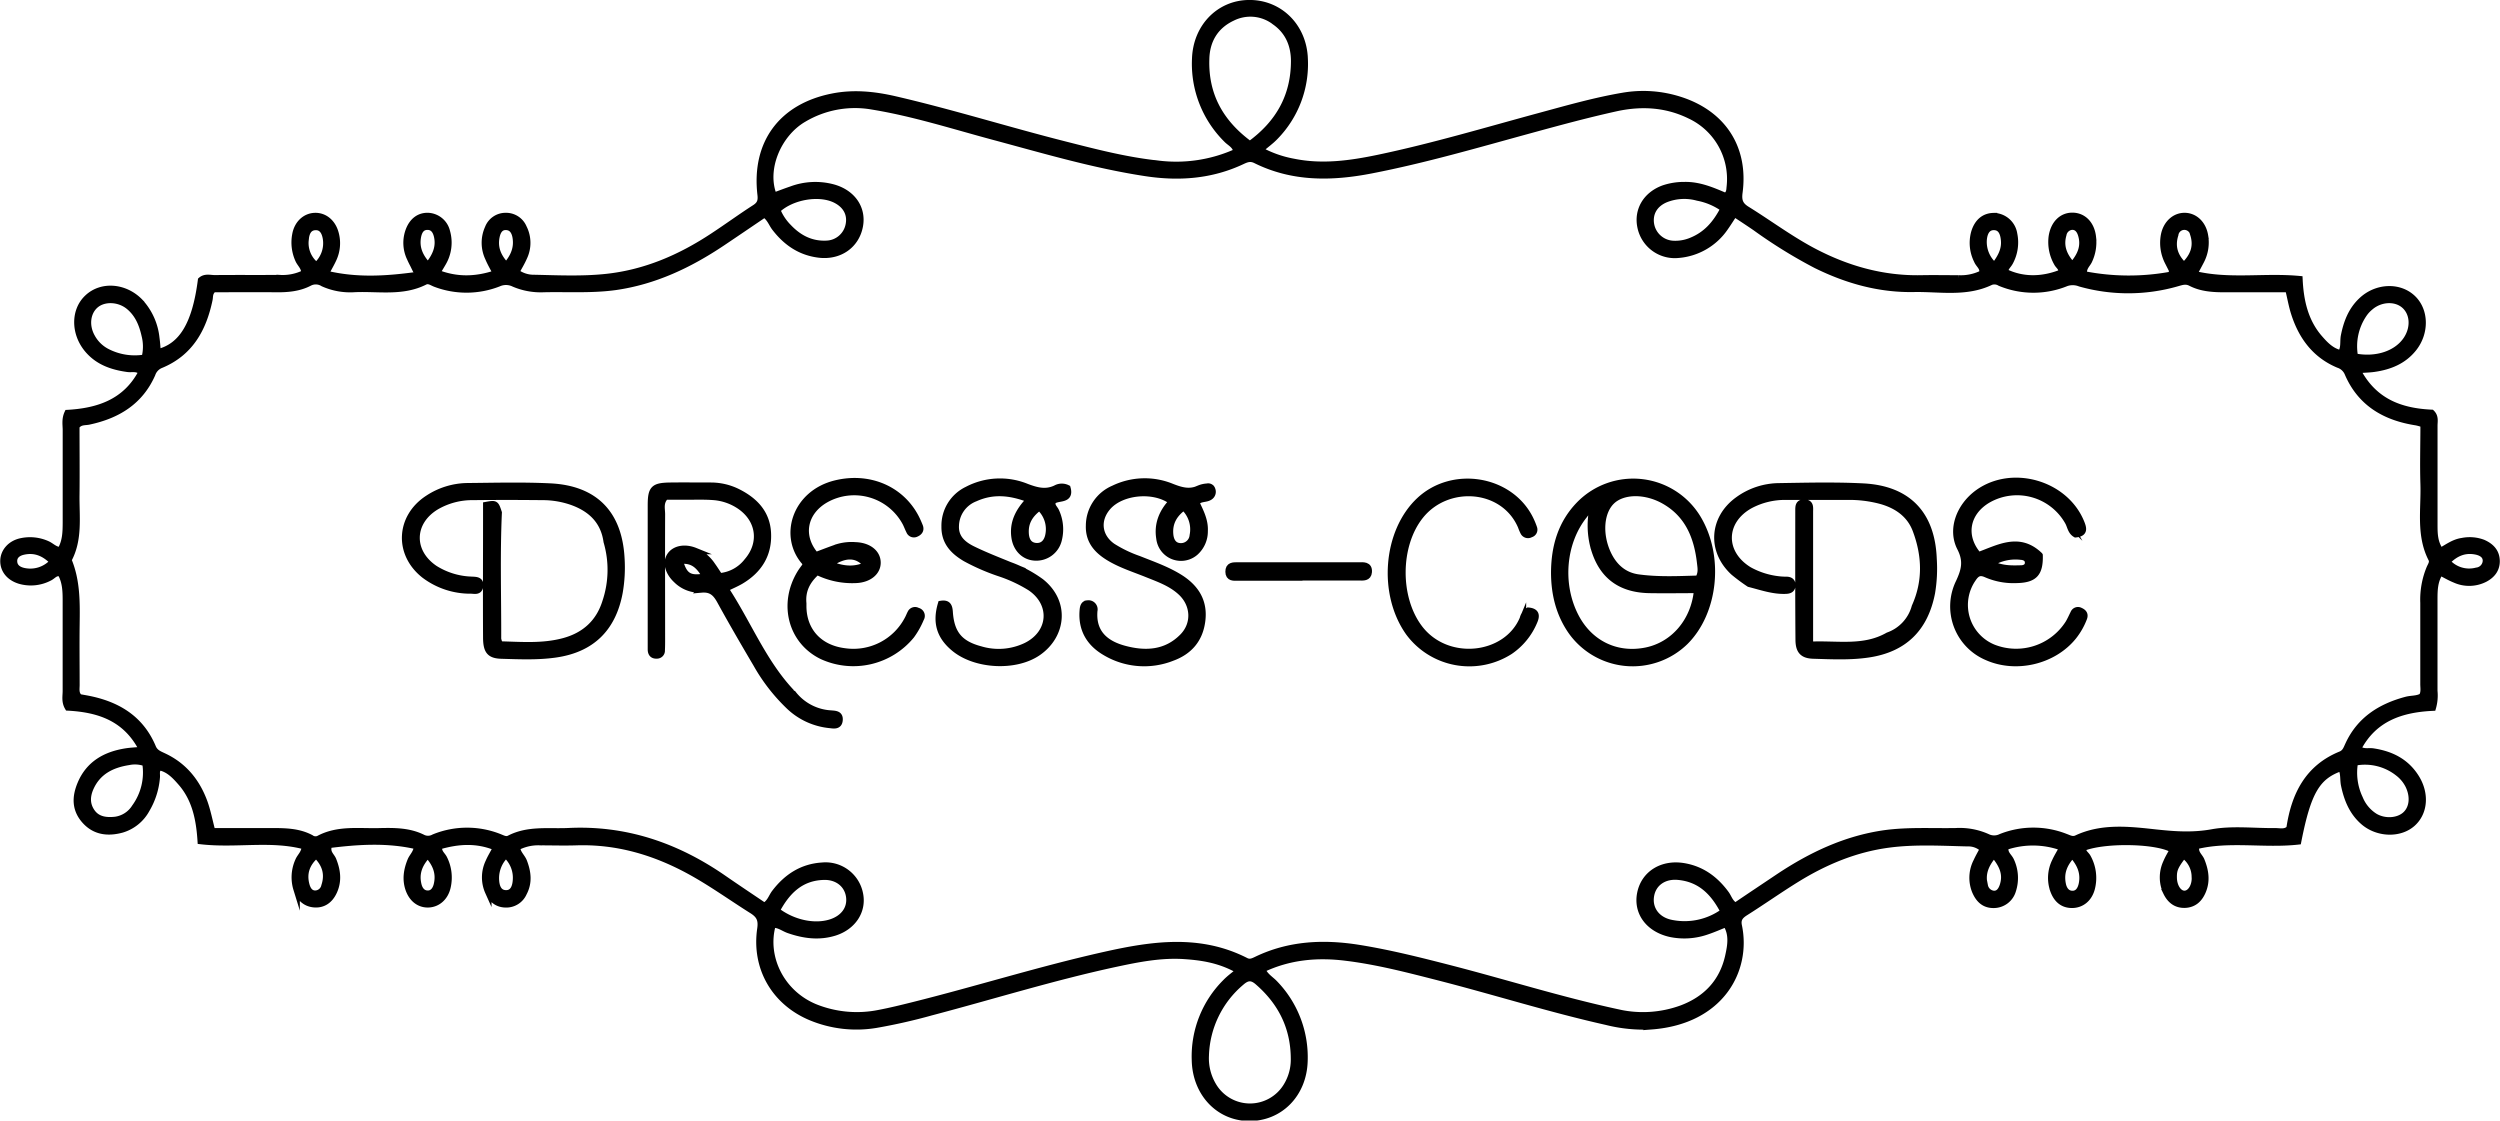
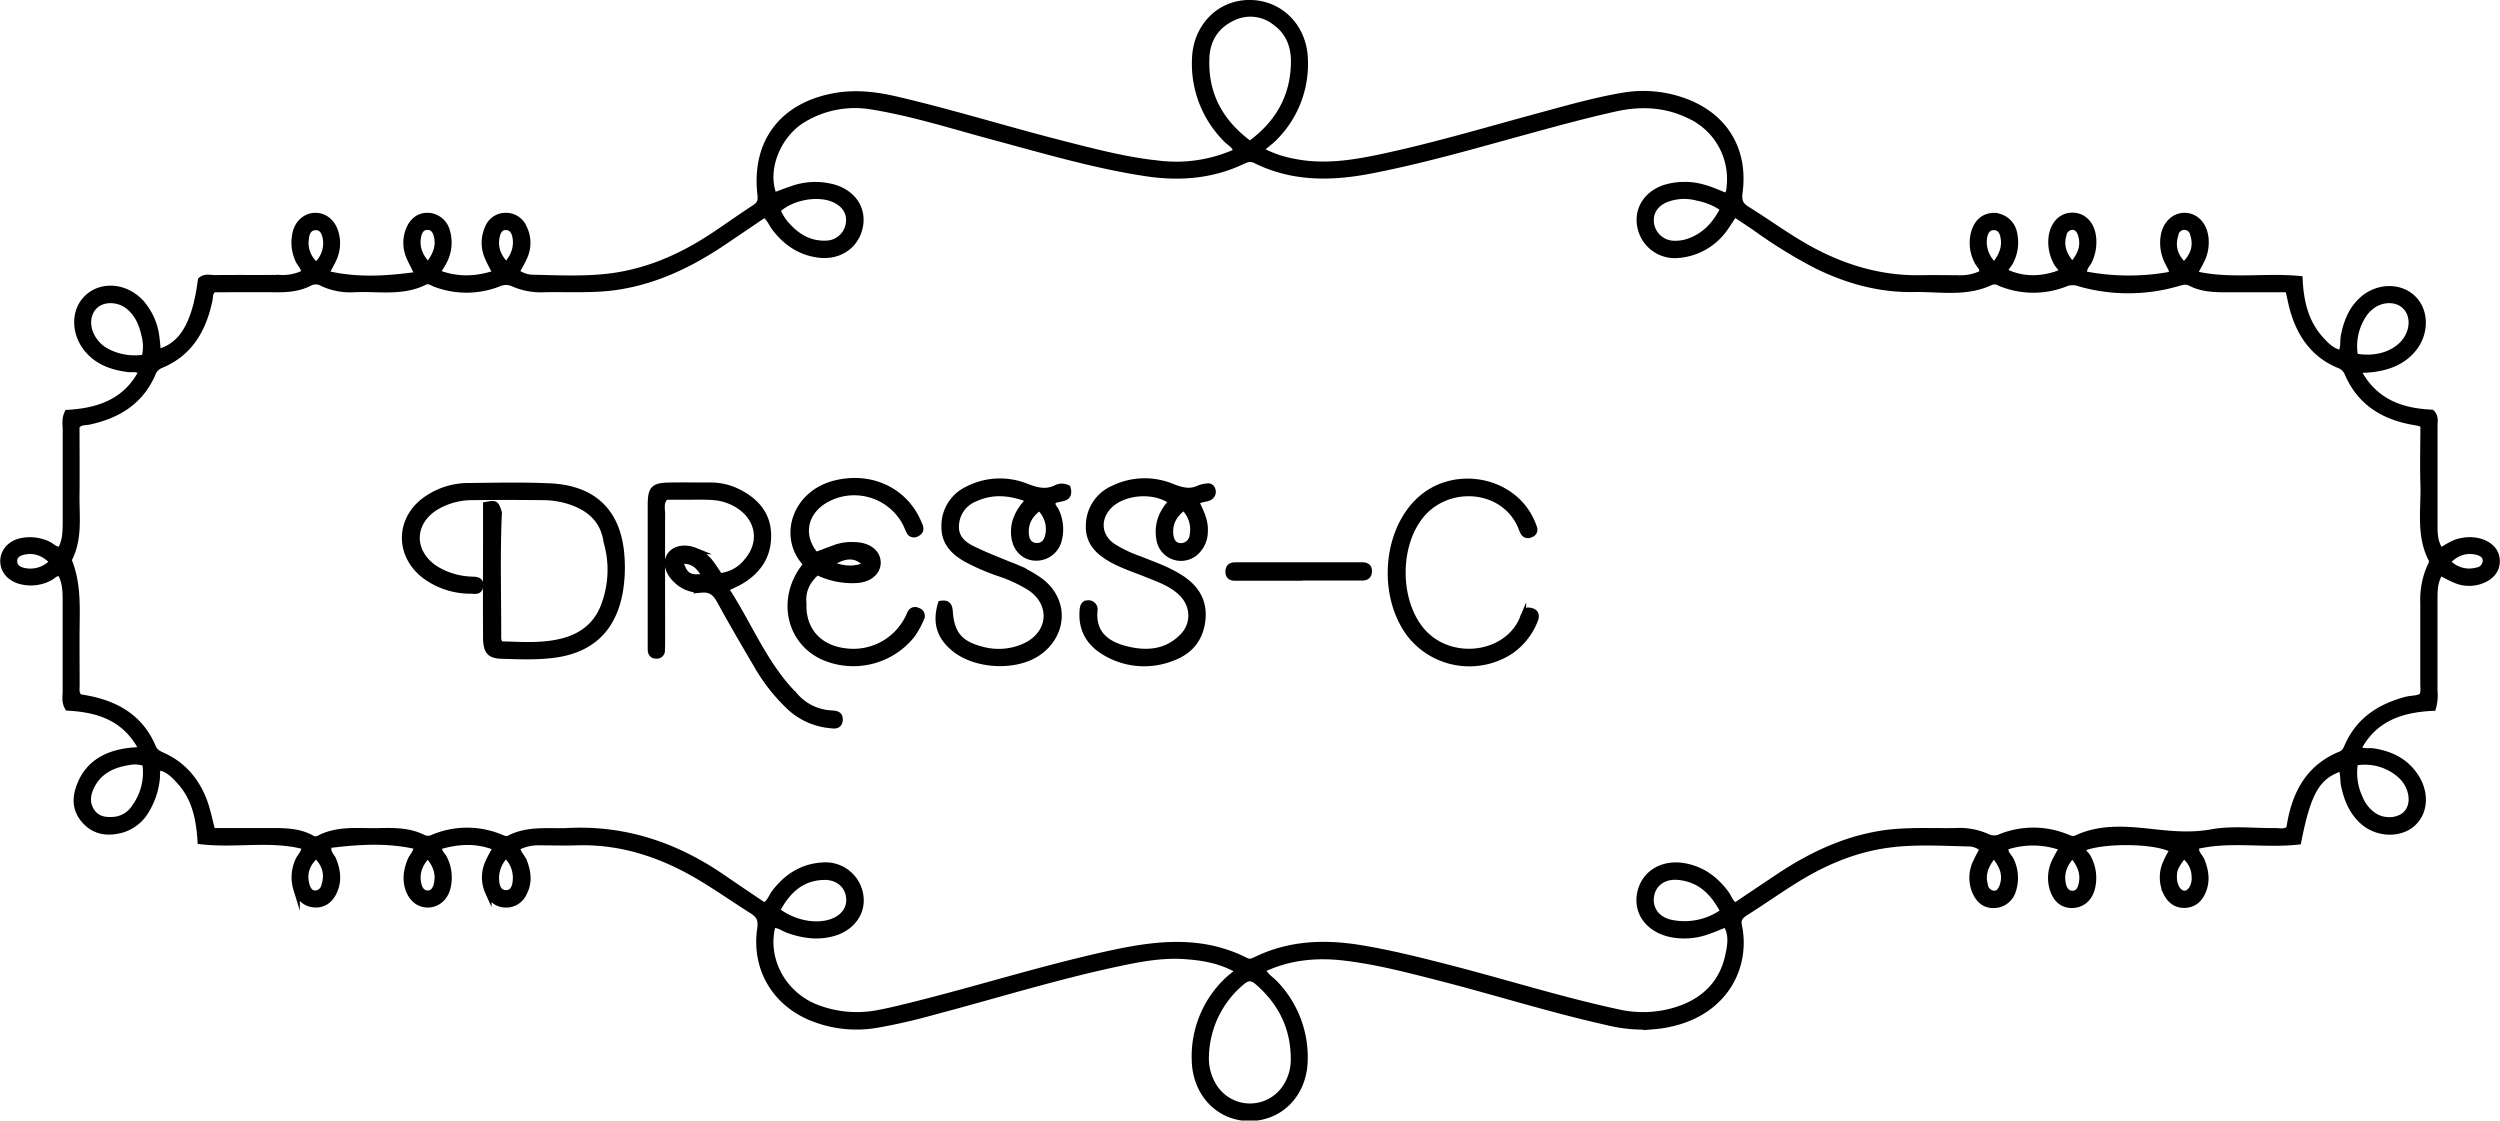
<svg xmlns="http://www.w3.org/2000/svg" viewBox="0 0 772.07 346.05">
  <defs>
    <style>.cls-1{stroke:#000;stroke-miterlimit:10;stroke-width:2px;}</style>
  </defs>
  <title>Recurso 2</title>
  <g id="Capa_2" data-name="Capa 2">
    <g id="Capa_1-2" data-name="Capa 1">
      <path class="cls-1" d="M382.73,299.78c-5.69-3.3-11.21-4.18-16.85-4.57-7.24-.5-14.28.89-21.29,2.39-19.24,4.14-38,10-57,15a174.35,174.35,0,0,1-17.05,3.86,36.65,36.65,0,0,1-20.1-2.3c-11.2-4.67-17.35-15.26-15.6-27.29.4-2.76-.21-4.21-2.52-5.67-6.49-4.08-12.7-8.58-19.45-12.25-10.9-5.92-22.43-9.29-34.94-8.88-3.66.12-7.33,0-11,0a14.14,14.14,0,0,0-7.25,1.58c0,1.83,1.51,2.92,2.1,4.44,1.24,3.25,1.65,6.47-.05,9.66a5.87,5.87,0,0,1-5.58,3.53c-2.68-.06-4.33-1.57-5.35-3.83a11,11,0,0,1,.1-9.21c.58-1.36,1.37-2.63,2.36-4.51-6-2.53-11.81-2.08-17.65-.39-.41,1.88,1,2.67,1.53,3.81a13.09,13.09,0,0,1,1.06,8.75c-.7,3.19-3,5.21-5.77,5.36s-5.14-1.51-6.25-4.73c-1-3-.53-5.89.64-8.76.55-1.36,1.86-2.35,2-4.45-9.18-2.16-18.3-1.52-27.22-.41-.89,2.41.73,3.33,1.26,4.63,1.3,3.22,1.75,6.43.29,9.69-1.3,2.91-3.5,4.28-6.26,4s-4.47-2.13-5.29-4.64a12.4,12.4,0,0,1,.56-8.78c.56-1.36,1.93-2.3,2-4.46C83.68,258.52,73,261,62,259.73c-.42-6.55-1.62-13.06-6.27-18.25-1.76-2-3.6-3.93-6.33-4.55-1.43.76-.88,2.08-1,3.15A23,23,0,0,1,45.24,250a12.82,12.82,0,0,1-7.58,6.16c-4.29,1.17-8.35.75-11.47-2.78S23.27,246,24.9,242.1c2.56-6.12,7.64-9,14-10,1.44-.23,2.9-.28,5.09-.49-5-9.95-13.52-12.62-23-13.14-1.07-1.81-.63-3.51-.64-5.12,0-9.33,0-18.67,0-28,0-2.84-.11-5.66-1.54-8.22-1.62-.67-2.45.77-3.58,1.28a12.3,12.3,0,0,1-9.21.89c-3.18-1-5-3.33-4.94-6.15s2.22-5.36,5.67-6a12.92,12.92,0,0,1,7.82.89c1.35.59,2.37,1.86,4.11,1.9,1.61-2.67,1.67-5.65,1.68-8.63,0-9.5,0-19,0-28.5,0-1.63-.37-3.32.52-5.24,9.51-.54,18-3.34,22.89-12.69-1.49-1.43-3.07-.75-4.47-1-4.75-.67-9.07-2.17-12.27-6-4.16-5-4.16-12,0-15.9,4.32-4.1,11.51-3.57,16.17,1.22a19.35,19.35,0,0,1,5.06,11.19c.21,1.46.29,3,.43,4.45,7.55-1.83,11.66-8.72,13.41-22.3,1.28-1.13,2.84-.58,4.27-.59,6.67-.07,13.34,0,20-.05A15.14,15.14,0,0,0,94,84.37c.11-1.82-1.25-2.8-1.83-4.12a13,13,0,0,1-.93-7.82c.61-3.39,3.06-5.61,6-5.7s5.47,1.94,6.37,5.32a11.52,11.52,0,0,1-.61,7.82c-.6,1.35-1.36,2.62-2.44,4.68,9.65,2.33,18.82,1.73,28.74.34-1.17-2.25-2-3.64-2.63-5.1a10.94,10.94,0,0,1-.37-8.74c1.15-2.94,3.3-4.45,6-4.33a6.25,6.25,0,0,1,5.7,4.82,12.34,12.34,0,0,1-1.23,9.66c-.49.85-1,1.69-1.84,3.06,6.19,2.41,12,2.25,18.28.15-1-1.88-1.8-3.27-2.42-4.76a11,11,0,0,1-.06-9.21,5.77,5.77,0,0,1,5.44-3.72,5.86,5.86,0,0,1,5.53,3.6,10.36,10.36,0,0,1,.09,9.18c-.65,1.5-1.51,2.9-2.39,4.54a9,9,0,0,0,5.61,1.81c7.33.16,14.67.51,22-.25,12.22-1.26,23.14-6,33.3-12.73,4.31-2.83,8.49-5.89,12.83-8.68,1.67-1.07,2-2.19,1.77-4.11-1.83-15.9,6.53-27.13,22.23-30.22,6.53-1.29,12.91-.62,19.31.86,17.7,4.1,35,9.54,52.65,14,9.36,2.38,18.72,4.81,28.37,5.84a45.15,45.15,0,0,0,24.42-3.66c-.26-2.06-2-2.73-3.07-3.85a32.87,32.87,0,0,1-9.7-24.89c.32-9.82,7.4-17.08,16.6-17.17,9.43-.09,16.84,7.21,17.19,17.15a32.11,32.11,0,0,1-9.12,24.09c-1.24,1.31-2.74,2.37-4.73,4.07A34.1,34.1,0,0,0,399.48,50c8.86,1.81,17.58.59,26.27-1.23,16.81-3.53,33.26-8.45,49.82-12.94,8.53-2.31,17-4.74,25.74-6.22a36.88,36.88,0,0,1,17.3,1.19C532,35,539,45.64,537.16,59.45c-.33,2.54.17,3.92,2.34,5.26,6.79,4.21,13.2,9,20.29,12.78,10.5,5.57,21.59,8.73,33.55,8.5,3.83-.08,7.66,0,11.5,0a14.83,14.83,0,0,0,7.27-1.5c.66-1.77-1-2.7-1.51-4a12.11,12.11,0,0,1-.86-8.74c1-3.3,3.15-5,6.06-5A6.49,6.49,0,0,1,622,72.28a12.76,12.76,0,0,1-1.3,8.72c-.54,1-1.59,1.75-1.46,3,5.22,2.56,11.18,2.65,17.25.26.61-1.38-.7-2.06-1.19-3a13.06,13.06,0,0,1-1.63-8.19c.6-4,3.14-6.47,6.45-6.4s5.79,2.6,6.21,6.61a13.26,13.26,0,0,1-1.22,7.29c-.56,1.16-1.8,2-1.59,4.15a71.56,71.56,0,0,0,27,.16c.9-2.07-.51-2.93-1-4a13,13,0,0,1-1.19-8.26c.7-3.6,3.33-5.95,6.41-5.9s5.62,2.44,6.21,6.09a12.29,12.29,0,0,1-1.22,7.76c-.59,1.15-1.21,2.27-2.18,4.07,10.93,2.65,21.6.55,32.57,1.58.31,6.65,1.69,13.1,6.27,18.31,1.75,2,3.6,3.95,6.49,4.62,1.16-1.6.72-3.52,1-5.25.81-4.18,2.23-8,5.37-11,4.58-4.42,11.67-4.76,15.84-.79,4,3.8,4.12,10.66.25,15.5-3.11,3.88-7.38,5.57-12.13,6.25-1.47.21-3,.23-5.22.4,5.07,9.83,13.35,12.8,22.94,13.25,1.24,1.21.85,2.61.85,3.9,0,10.17,0,20.34,0,30.5,0,2.82,0,5.67,1.92,8.3,2.17-1.21,4.19-2.75,6.71-3.09a11.73,11.73,0,0,1,6.4.51c2.43,1.07,4.16,2.75,4.2,5.64,0,2.66-1.48,4.38-3.65,5.52a10.64,10.64,0,0,1-9.2.2c-1.51-.6-2.92-1.45-4.55-2.27-1.76,2.58-1.83,5.38-1.84,8.18,0,9.5,0,19,0,28.5a13.7,13.7,0,0,1-.45,5.13c-9.77.46-18.23,3.28-23.12,12.68,1.69,1.26,3.23.68,4.65.89,5.53.83,10.18,3.11,13.25,8,3.16,5,2.69,10.84-1.08,14.2-3.93,3.5-10.8,3.26-15.16-.56-3.42-3-5-6.94-5.91-11.3-.36-1.76,0-3.65-.94-5.31-7.48,2.57-10.28,7.37-13.3,22.71-10.45,1.16-21.16-1.09-31.46,1.42-.54,2.2,1,3.1,1.57,4.43,1.31,3.21,1.81,6.42.37,9.69-1,2.27-2.61,3.83-5.27,4-2.89.14-4.73-1.39-5.9-3.81a10.94,10.94,0,0,1,0-9.21c.56-1.36,1.36-2.63,2.05-3.93-4.52-2.91-20.67-3.3-27.54-.69-.71,1.41.7,2.05,1.19,3a13.1,13.1,0,0,1,1.24,9.68c-.85,3.17-3.2,5-6.07,5s-4.78-1.64-5.81-4.64a11.58,11.58,0,0,1,.6-8.76c.6-1.33,1.39-2.58,2.3-4.26a26.41,26.41,0,0,0-17.6-.25c-.56,2,1,2.91,1.61,4.21a12.58,12.58,0,0,1,.62,9.25,6.14,6.14,0,0,1-6,4.46c-2.93,0-4.56-1.77-5.61-4.21a11,11,0,0,1,.43-9.2c.6-1.33,1.34-2.59,2-3.83a6.61,6.61,0,0,0-4.78-1.79c-8.16-.19-16.33-.69-24.46.4-10.25,1.37-19.59,5.28-28.32,10.67-5.39,3.33-10.58,7-15.92,10.37-1.56,1-2.39,2-2,4,2.9,13.6-5.35,29.45-26.91,31.09a47.31,47.31,0,0,1-13.87-1.37c-17.57-3.94-34.73-9.39-52.17-13.84-9.36-2.39-18.72-4.83-28.33-6-8.89-1.11-17.55-.35-25.9,3.65.87,2.08,2.56,3,3.77,4.24a32.7,32.7,0,0,1,9.31,24.05c-.28,10.29-7.68,17.71-17.31,17.54-9.29-.17-16.32-7.74-16.5-17.84a32.25,32.25,0,0,1,9.48-24C379.76,302.08,381.13,301.12,382.73,299.78ZM236.08,66.15c-4.3,2.91-8.68,5.9-13.08,8.85-10.08,6.75-20.83,11.87-33,13.6-7.3,1-14.64.5-22,.66a21.12,21.12,0,0,1-9.27-1.66,5.55,5.55,0,0,0-4.73-.1,27.07,27.07,0,0,1-19.53.13c-1.07-.39-2.07-1.26-3.29-.64-6.94,3.5-14.39,1.92-21.65,2.25a20.39,20.39,0,0,1-9.75-1.74,4.24,4.24,0,0,0-4.21-.18c-3.33,1.75-7,2-10.7,1.94-6.47-.06-12.94,0-18.94,0-1.34,1.17-1.06,2.26-1.26,3.2-1.89,9.13-6,16.57-15.14,20.3A4.62,4.62,0,0,0,47,115.53c-3.77,8.55-10.8,12.76-19.58,14.63-1.26.26-2.72-.06-3.86,1.5,0,6.87.08,14,0,21.18-.09,6.78,1,13.72-2.46,20.1,2.72,6.46,2.59,13.27,2.5,20.09-.08,6.17,0,12.33,0,18.5,0,1.28-.33,2.7.92,3.83l1.85.33c9.39,1.67,16.95,5.92,20.81,15.13.69,1.64,2,2.09,3.32,2.72,6.25,2.9,10.27,7.85,12.59,14.19,1,2.79,1.56,5.75,2.42,9,5.86,0,11.84,0,17.82,0,4.34,0,8.68-.06,12.68,2.07a2.41,2.41,0,0,0,2.37.29c5.91-3.2,12.34-2.2,18.63-2.35,4.68-.11,9.36-.16,13.69,2.05a3.68,3.68,0,0,0,3.31-.17,27,27,0,0,1,20.46,0c.94.38,1.83.87,2.84.36,5.78-3,12-2,18.16-2.27,17.72-.89,33.47,4.54,47.89,14.5,4.22,2.92,8.51,5.77,12.68,8.59,1.82-1,2.23-2.76,3.21-4.06,3.72-4.9,8.46-8,14.7-8.38a10.79,10.79,0,0,1,11.62,8.81c1,5.2-2.18,10-7.75,11.79-4.82,1.52-9.53.89-14.22-.74-1.65-.57-3.12-1.86-5-1.65-2.83,10,2.66,21.33,13.35,25.59a34.64,34.64,0,0,0,19.65,1.69c3.43-.65,6.83-1.49,10.23-2.34,19.88-4.95,39.45-11.13,59.46-15.6,14.67-3.28,29.26-5.39,43.46,1.86,1.21.62,2.18.16,3.28-.37,10.16-4.9,20.81-5.35,31.75-3.59,9.39,1.52,18.59,3.83,27.79,6.2,17.26,4.44,34.28,9.83,51.71,13.6a34.87,34.87,0,0,0,20.17-1.2c7.54-2.87,12.54-8.16,14.31-16.09.73-3.29,1.37-6.79-.71-10-2.1.83-3.93,1.65-5.82,2.28a21.11,21.11,0,0,1-11.33.79c-6.74-1.49-10.52-6.63-9.3-12.57s6.73-9.38,13.36-8.28c5.58.93,9.75,4,13.05,8.49.88,1.19,1.2,2.79,2.94,3.76,4.41-3,8.93-6,13.48-9.06,10-6.63,20.59-11.64,32.56-13.35,7.3-1,14.64-.53,22-.66a20.87,20.87,0,0,1,9.74,1.78,4.73,4.73,0,0,0,4.23,0,27.15,27.15,0,0,1,20,0c1.09.4,2.08,1,3.32.45,7.95-3.75,16.51-2.67,24.62-1.79,5.9.63,11.33,1,17.27-.07,6.3-1.14,12.95-.28,19.45-.36,1.44,0,3,.45,4.25-.65a1.93,1.93,0,0,0,.25-.5c1.54-10.12,5.68-18.44,15.78-22.56,1.44-.59,1.78-1.83,2.34-3,3.55-7.74,10-11.77,17.92-13.87,1.6-.42,3.34-.2,4.82-1.08.78-1.24.46-2.61.47-3.92q0-12.49,0-25a25.29,25.29,0,0,1,1.93-10.73c.4-.9,1.07-1.79.54-2.82-3.8-7.39-2.18-15.36-2.43-23.11-.19-6.13,0-12.28,0-18.45a17,17,0,0,0-2.22-.65c-9.66-1.49-17.28-5.85-21.26-15.24a4.72,4.72,0,0,0-2.85-2.54c-7.13-3-11.27-8.6-13.58-15.72-.76-2.34-1.18-4.79-1.86-7.62-6.49,0-13,0-19.41,0-3.71,0-7.37-.17-10.72-1.9-1.52-.79-2.73-.35-4.22.07a54.55,54.55,0,0,1-30,.07,6.12,6.12,0,0,0-4.26-.1,26.78,26.78,0,0,1-20.45-.07,3.28,3.28,0,0,0-2.86-.29c-7.61,3.67-15.74,2-23.65,2.14-10.71.22-20.77-2.61-30.32-7.33a152.07,152.07,0,0,1-18.69-11.56c-2.12-1.46-4.29-2.87-6.52-4.35-1.16,1.75-1.93,3-2.8,4.23a19.32,19.32,0,0,1-14.63,8.5,10.77,10.77,0,0,1-11.48-8.36c-1.22-5.3,1.62-10.16,7.12-12.14a19.77,19.77,0,0,1,6.39-1c4.61-.1,8.71,1.72,12.65,3.39,1.3-.72,1.24-1.81,1.34-2.77A21.63,21.63,0,0,0,521.9,35.69c-7.16-3.51-14.68-4-22.42-2.39-9.13,2-18.12,4.45-27.12,6.91-16.22,4.44-32.37,9.16-48.91,12.37-12.2,2.37-24.2,2.57-35.66-3.12-1.62-.8-2.79-.35-4.19.31-9.52,4.49-19.52,5.21-29.8,3.64-16-2.44-31.51-7.06-47.11-11.24-12.39-3.33-24.63-7.26-37.32-9.33a31,31,0,0,0-21.19,3.9c-7.89,4.58-12.57,15.58-9.22,23.77,1.81-.67,3.64-1.37,5.49-2a21.15,21.15,0,0,1,12.78-.61c6,1.64,9.28,6.42,8.3,11.84-1.07,5.93-6.2,9.58-12.5,8.86-5.83-.68-10.23-3.7-13.73-8.27C238.3,69,237.82,67.33,236.08,66.15ZM386,44.6c9-6.54,13.64-14.94,13.68-25.68,0-4.9-1.72-9.16-5.85-12.11a12.41,12.41,0,0,0-13.22-1.35c-5.37,2.52-8,7.08-8.13,12.78C372.13,29.2,376.73,37.82,386,44.6ZM372.36,326a16.48,16.48,0,0,0,2.2,9.11,13.2,13.2,0,0,0,22.76.32,15.7,15.7,0,0,0,2.31-8.57c-.06-9.58-3.94-17.34-11.14-23.6-1.92-1.68-3.31-1.53-5.14.07A30.8,30.8,0,0,0,372.36,326ZM240,64.86a15.86,15.86,0,0,0,3.51,5.32c3.23,3.42,7.1,5.39,11.88,5.12a7.24,7.24,0,0,0,6.7-5.65c.76-3.28-.62-6.12-3.8-7.82C253.26,59.12,244.49,60.56,240,64.86Zm487.2,45.28c6.79,1.32,13.13-.86,16.08-5.42,2.35-3.64,2-8.06-.75-10.45s-7.39-2.15-10.52.54A10.43,10.43,0,0,0,730,97,17.66,17.66,0,0,0,727.24,110.14Zm-682.49.34a13.88,13.88,0,0,0,0-6.88c-.77-3.46-2.08-6.67-4.94-9-3-2.44-7.54-2.64-10.17-.49s-3.29,6.33-1.22,10a11.14,11.14,0,0,0,5,4.72A18.68,18.68,0,0,0,44.75,110.48Zm.17,125.17a9.45,9.45,0,0,0-5.13-.36c-5.17.81-9.52,2.92-11.8,8-1.16,2.59-1.25,5.16.46,7.55s4.44,2.68,7.17,2.39a8.49,8.49,0,0,0,6.09-3.93A18.27,18.27,0,0,0,44.92,235.65ZM532.32,64.44A20.21,20.21,0,0,0,524.27,61a15.55,15.55,0,0,0-9.81.51c-3.55,1.46-5.22,4.43-4.58,7.92a7.33,7.33,0,0,0,7,5.92,12.85,12.85,0,0,0,5.36-.95C526.87,72.56,529.89,69.19,532.32,64.44Zm194.91,171a18.53,18.53,0,0,0,1.51,11.13,11.84,11.84,0,0,0,4.71,5.62c3,1.76,7.07,1.5,9.35-.5s2.73-5.61,1-9.15a11.22,11.22,0,0,0-3.16-3.8A16.53,16.53,0,0,0,727.23,235.46Zm-194.9,46.08c-3.06-5.93-7.16-10.11-14-10.77-4.49-.44-7.84,2-8.49,5.88-.69,4.12,1.88,7.66,6.54,8.48A20.51,20.51,0,0,0,532.33,281.54Zm-292.51-.3c5,3.85,11.61,5.26,16.66,3.7,4.14-1.29,6.36-4.43,5.77-8.17s-3.78-6.18-8-6C247.13,271,242.93,275.38,239.82,281.24Zm434.52-17.16c-2.63,3.44-3.08,4.51-3.05,6.88,0,2.94,1.62,5.27,3.49,5.12s3.3-2.67,3.05-5.5A8.26,8.26,0,0,0,674.34,264.08Zm-576.7,0c-3,2.62-4.06,5.71-3,9.42.38,1.28,1.13,2.51,2.71,2.53a3,3,0,0,0,2.86-2.39C101.42,270,100.52,266.83,97.64,264.07ZM97.7,82a9.21,9.21,0,0,0,3-8.24c-.29-1.87-1.1-3.79-3.35-3.67s-2.85,2.1-3,4A8.76,8.76,0,0,0,97.7,82Zm576.78,0c2.87-2.76,4.08-5.8,2.93-9.53a2.85,2.85,0,0,0-5.65,0C670.63,76.06,671.52,79.21,674.48,82Zm-58.55.09c2-2.58,3.28-5,3-7.93-.18-2-.86-4.18-3.34-4.08-2.12.09-2.84,2.07-3,4A9.7,9.7,0,0,0,615.93,82.06Zm-.17,181.85c-2.72,3.18-3.78,6.13-2.82,9.6a3.14,3.14,0,0,0,2.71,2.53c1.56.13,2.36-1.08,2.82-2.33C619.8,270,618.41,267.06,615.76,263.91ZM640,264c-2.67,2.84-3.66,5.66-3,9,.29,1.55,1.12,2.93,2.76,3.08,2,.18,2.88-1.47,3.21-3.11C643.63,269.63,642.53,266.82,640,264ZM16.36,173.46c-2.77-2.82-5.72-3.91-9.21-3.11-1.48.34-2.88,1.22-2.83,3s1.36,2.64,2.89,3A9.38,9.38,0,0,0,16.36,173.46Zm739.37,0a9,9,0,0,0,9.1,2.82,3.23,3.23,0,0,0,2.9-3c.07-1.79-1.4-2.61-2.85-2.95C761.39,169.55,758.45,170.64,755.73,173.45ZM156.33,82c2.45-2.78,3.46-5.52,2.95-8.67-.29-1.74-1.1-3.29-3.13-3.28-1.82,0-2.53,1.57-2.83,3C152.63,76.37,153.66,79.21,156.33,82Zm-.1,182a9.94,9.94,0,0,0-3.1,7.47c.06,2.11.67,4.35,3.05,4.43s3.08-2.12,3.19-4.26A9.5,9.5,0,0,0,156.23,264ZM132.17,82c2.46-3,3.6-5.83,2.81-9.15C134.62,71.4,133.86,70,132,70s-2.6,1.43-2.92,2.93C128.42,76.24,129.42,79.09,132.17,82Zm-.07,182c-2.66,2.8-3.76,5.73-2.92,9.23.36,1.53,1.31,2.85,3.07,2.78,1.51-.07,2.31-1.34,2.65-2.65C135.79,269.88,134.75,266.91,132.1,264ZM640,81.89c2.7-3.06,3.8-6,2.71-9.47-.4-1.27-1.2-2.46-2.78-2.44a3,3,0,0,0-2.73,2.48C636.2,75.94,637.24,78.9,640,81.89Z" />
      <path class="cls-1" d="M154,158.31c-.59,13-.17,26-.21,39a7.15,7.15,0,0,0,.59,1.74c6.55.16,13.18.75,19.69-1S185,192.29,187,185.89a31,31,0,0,0,.38-18.62c-.87-6.29-4.74-10.06-10.43-12.17a27.41,27.41,0,0,0-9.31-1.64c-7.16-.07-14.32-.09-21.48,0a22.09,22.09,0,0,0-11.46,3c-7.91,4.79-8.11,14-.39,19.17a22.65,22.65,0,0,0,11.35,3.44c1.34.08,2.86,0,2.58,2-.24,1.74-1.66,1.31-2.74,1.28A23.5,23.5,0,0,1,131,177.55c-8.3-6.59-7.72-17.82,1.15-23.61a22.6,22.6,0,0,1,12.26-3.77c8.49-.08,17-.31,25.48.1,13.84.67,21.26,8.34,22,22.17a44.62,44.62,0,0,1-.56,10.44c-2.06,11.2-8.63,17.67-20,19.23-5.46.75-11,.5-16.47.34-3.63-.11-4.66-1.43-4.68-5.6-.07-12.15,0-24.31,0-36.47,0-1.48,0-3,0-4.4C153.06,155.47,153.06,155.47,154,158.31Z" />
-       <path class="cls-1" d="M583.11,196.28a13.07,13.07,0,0,0,8.27-8.92c3.54-7.87,3.23-15.85.26-23.72-1.9-5-6.1-7.77-11.19-9.09a37.81,37.81,0,0,0-9.89-1.16c-6.32,0-12.65,0-19,0a22.89,22.89,0,0,0-11.05,2.66c-8.74,4.84-8.9,14.78-.35,20a24.3,24.3,0,0,0,9,2.89,18.81,18.81,0,0,0,2.49.15c1.17,0,1.93.48,1.85,1.76s-1,1.53-2.08,1.56c-3.9.14-7.52-1.19-11.22-2.12h0a57.15,57.15,0,0,1-4.77-3.54c-7.21-6.6-6.61-16.63,1.32-22.36a21.84,21.84,0,0,1,12.62-4.19c8.66-.14,17.34-.36,26,.08,13.86.7,21.24,8.5,21.76,22.33a45.29,45.29,0,0,1-.52,10.46c-2.13,11-8.55,17.36-19.64,19-5.62.83-11.31.54-17,.37-3.19-.1-4.45-1.43-4.48-4.8-.11-13.33-.06-26.65-.06-40,0-1.21,0-2.4,1.71-2.42,2.1,0,1.8,1.54,1.8,2.81q0,17.5,0,35v6.12C567.39,198.74,575.53,200.6,583.11,196.28Z" />
-       <path class="cls-1" d="M480,176.76c.05-7.94,2.11-15.16,7.81-21a23.26,23.26,0,0,1,36.53,4.34c7.06,11.79,5.3,28.93-3.91,38.09a23.23,23.23,0,0,1-35.33-3.46C481.68,189.69,480,183.77,480,176.76Zm11.77-19.32a3.46,3.46,0,0,0-2.43,1.59c-6.84,8.42-7.95,21.55-2.68,31.53,4.38,8.28,12.65,12.23,21.72,10.39,8.53-1.74,14.92-9.15,15.76-18.77-5,0-9.93.09-14.87,0-9.25-.2-14.91-4.76-17.21-13.66A26,26,0,0,1,491.77,157.44Zm32.71,21.3c1.09-1.77.77-3.31.61-4.74-.89-8.12-3.72-15.2-11.27-19.41-5.79-3.22-12.51-3.07-15.94.07-3.58,3.29-4.16,10.22-1.34,16.31,1.87,4,4.91,6.78,9.36,7.4C512.14,179.23,518.43,178.91,524.48,178.74Z" />
      <path class="cls-1" d="M244.13,213.49a.8.8,0,0,0,.89.89,15.93,15.93,0,0,0,11.6,6c1.39.12,2.84.12,2.64,2.08s-1.91,1.52-3.1,1.4a21.12,21.12,0,0,1-12.47-5.76,56.08,56.08,0,0,1-10.09-13c-3.8-6.45-7.58-12.93-11.18-19.5-1.33-2.43-2.73-3.83-5.76-3.57a10.1,10.1,0,0,1-7.74-2.92c-2.58-2.38-3.36-5.44-1.95-7.54s4.54-2.69,7.73-1.4a12.33,12.33,0,0,1,5.26,4.46c.77,1.06,1.47,2.19,2.25,3.36a12.08,12.08,0,0,0,8.54-4.64c4.93-5.7,3.81-13.09-2.51-17.23a16.68,16.68,0,0,0-8-2.68c-2.65-.2-5.33-.1-8-.11-2.32,0-4.64,0-6.69,0-1.79,1.84-1.13,3.78-1.14,5.52-.05,12.83,0,25.65,0,38.48,0,1.16,0,2.33-.06,3.49a1.47,1.47,0,0,1-1.5,1.59c-1.26.07-1.79-.61-1.82-1.79,0-.66,0-1.33,0-2q0-21.22,0-42.47c0-5.3.8-6.07,6.09-6.14,4.16-.05,8.32,0,12.49,0a18.55,18.55,0,0,1,8.19,1.94c5.22,2.61,9,6.46,9.32,12.59.36,6.6-2.7,11.51-8.32,14.85-1.41.83-2.94,1.46-4.82,2.39C231,192.44,235.54,204.22,244.13,213.49Zm-34.2-40.29c1.34,4.77,3,5.77,8,4.86C216.14,175.16,214.36,172.63,209.93,173.2Z" />
      <path class="cls-1" d="M369.41,155.19c1.27,2.74,2.78,5.51,2.61,8.81a8.65,8.65,0,0,1-2.94,6.62,6.7,6.7,0,0,1-11-4.35c-.72-4.43.86-8.17,3.87-11.37-5.44-4.18-15.69-3.24-19.93,1.78-3.39,4-2.77,9.06,1.55,12.08a38.81,38.81,0,0,0,8.08,3.89c4.48,1.79,9.06,3.36,13.13,6,4.7,3.12,7.19,7.28,6.46,13.07s-4,9.47-9.23,11.39a23.46,23.46,0,0,1-20.7-1.67c-4.84-2.83-7.37-7.1-6.91-12.87.08-1,.23-2.13,1.53-2.18a1.82,1.82,0,0,1,2,2.23c-.57,6.77,3.41,10.18,9.22,11.76,6.57,1.79,13,1.47,18.12-3.76,3.91-4,3.52-10-.63-13.79-3-2.77-6.83-4.09-10.53-5.58s-7.52-2.7-11-4.69c-4-2.28-6.94-5.26-6.77-10.24a12.46,12.46,0,0,1,7.6-11.42,22,22,0,0,1,18-.52c2.94,1.15,5.52,1.88,8.45.47a7.61,7.61,0,0,1,2.43-.54,1.26,1.26,0,0,1,1.53.9,1.84,1.84,0,0,1-.67,2.19C372.41,154.32,370.62,153.71,369.41,155.19Zm-3.85,1.42c-3,2.17-4.54,4.89-4.2,8.49.19,2,1.14,3.63,3.33,3.63a3.67,3.67,0,0,0,3.69-3.38A9.37,9.37,0,0,0,365.56,156.61Z" />
      <path class="cls-1" d="M318,154.24c-6.24-2.43-11.55-2.74-16.84-.35a9.34,9.34,0,0,0-6,8.51c-.17,3.76,2.31,5.8,5.21,7.23,3.73,1.83,7.62,3.34,11.46,4.91a38.85,38.85,0,0,1,9.67,5.14c7.9,6.29,6.73,16.49-.89,21.79-6.94,4.83-19.33,4.16-25.87-1.23-4.51-3.71-5.8-8-4.1-13.72,1.92-.29,2.5.49,2.63,2.46.44,6.68,3.12,9.89,9.52,11.59a19.6,19.6,0,0,0,14.12-1.11c7.95-3.94,8.59-13.06,1.28-18a44.43,44.43,0,0,0-9.47-4.43,65.86,65.86,0,0,1-10.52-4.57c-3.77-2.22-6.54-5.06-6.46-9.88a12.3,12.3,0,0,1,6.93-11.31,21.74,21.74,0,0,1,18.39-.89c3.1,1.16,5.83,1.93,8.95.48a3.83,3.83,0,0,1,3.63-.1c1.12,4-3.09,2.63-4.45,4-.71,1.35.48,2.16.92,3.14a13.2,13.2,0,0,1,.83,8.78,7.09,7.09,0,0,1-7.4,5.46c-3.18-.2-5.66-2.58-6.19-6.15C312.71,161.59,314.42,157.91,318,154.24Zm3,2.42c-3.09,2.25-4.44,4.78-4.27,8,.1,2,.85,3.73,3.05,4,2.44.26,3.68-1.42,4.06-3.55A9.13,9.13,0,0,0,321,156.66Z" />
-       <path class="cls-1" d="M629.88,171.52c.13,5.63-1.65,7.47-7.22,7.56a21,21,0,0,1-9.25-1.73c-2-.9-3-.31-4.09,1.31A14.25,14.25,0,0,0,615.57,200a19.17,19.17,0,0,0,23.22-7.5c.61-1,1.06-2.07,1.59-3.11a1.45,1.45,0,0,1,2.06-.75c1,.44,1.58,1.09,1.09,2.32a21.28,21.28,0,0,1-3.21,5.62c-6.18,7.66-17.79,10.37-26.79,6.3A17,17,0,0,1,605,179.8c1.72-3.7,2.46-6.54.4-10.56-3-5.81-.19-13,5.51-17.09,10.49-7.49,26.69-2.87,31.71,9,.84,2,1.29,3.55-1.61,3.84-1.48-.85-1.59-2.5-2.3-3.78A18.1,18.1,0,0,0,614,154.3c-6.8,3.95-8.13,11.34-3,17.2,6.26-2.27,12.59-6.05,18.87,0Zm-15.16,2.54c3.55,1.7,6.51,1.59,9.45,1.51,1,0,2.08-.45,2.16-1.62.11-1.48-1.09-2-2.28-2.06A14.18,14.18,0,0,0,614.72,174.06Z" />
      <path class="cls-1" d="M248.05,186.31v1c.08,7.62,5,12.9,12.8,13.87a18.93,18.93,0,0,0,19.54-10.08c.32-.58.54-1.22.86-1.8a1.49,1.49,0,0,1,2.12-.62,1.55,1.55,0,0,1,1,2.35,25,25,0,0,1-2.92,5.22,23.15,23.15,0,0,1-27.57,6.38c-9.49-4.61-12.51-16.09-6.74-25.61.51-.85,1.14-1.63,1.68-2.4-.08-.39-.05-.79-.23-1-7.06-7.9-3.09-21.25,9.51-24.3,10.28-2.49,20.11,1.69,24.7,10.47.46.89.86,1.81,1.23,2.73.46,1.19-.16,1.9-1.19,2.33a1.49,1.49,0,0,1-2-.86c-.46-.88-.78-1.84-1.26-2.71a18,18,0,0,0-24.61-7c-6.8,3.91-8.17,11.36-3.06,17.23,2.25-.84,4.54-1.74,6.86-2.53a15.12,15.12,0,0,1,5.44-.55c4,.14,6.7,2.28,6.78,5.22s-2.56,5.22-6.54,5.42a24.35,24.35,0,0,1-12.11-2.52C249.24,179.28,247.68,182.37,248.05,186.31Zm19.6-11.84c-2.95-3.53-6.75-3.53-11.48-.24C260.06,175.77,263.68,176.35,267.65,174.47Z" />
      <path class="cls-1" d="M472,188.61c2.23.21,2.71,1.27,1.78,3.35a20.73,20.73,0,0,1-7.46,9.16,23.26,23.26,0,0,1-31.18-5.68c-8.6-12-7.05-31.31,3.28-40.93s28-6.64,34.13,5.76a23,23,0,0,1,1.15,2.76,1.45,1.45,0,0,1-1,1.94,1.55,1.55,0,0,1-2.16-.56,14.17,14.17,0,0,1-.78-1.83c-5.33-12.49-22.77-13.73-31.11-3.28-7.28,9.1-7.39,25.29-.33,34.64,8.52,11.29,27,9.19,32-2.89A4,4,0,0,1,472,188.61Z" />
      <path class="cls-1" d="M401.24,178.35c-6.31,0-12.61,0-18.92,0-1.3,0-2.86.24-2.89-1.77s1.44-1.94,2.8-1.94q18.66,0,37.33,0c1.45,0,3.3-.28,3.14,2-.14,1.88-1.73,1.65-3.05,1.65H401.24Z" />
    </g>
  </g>
</svg>